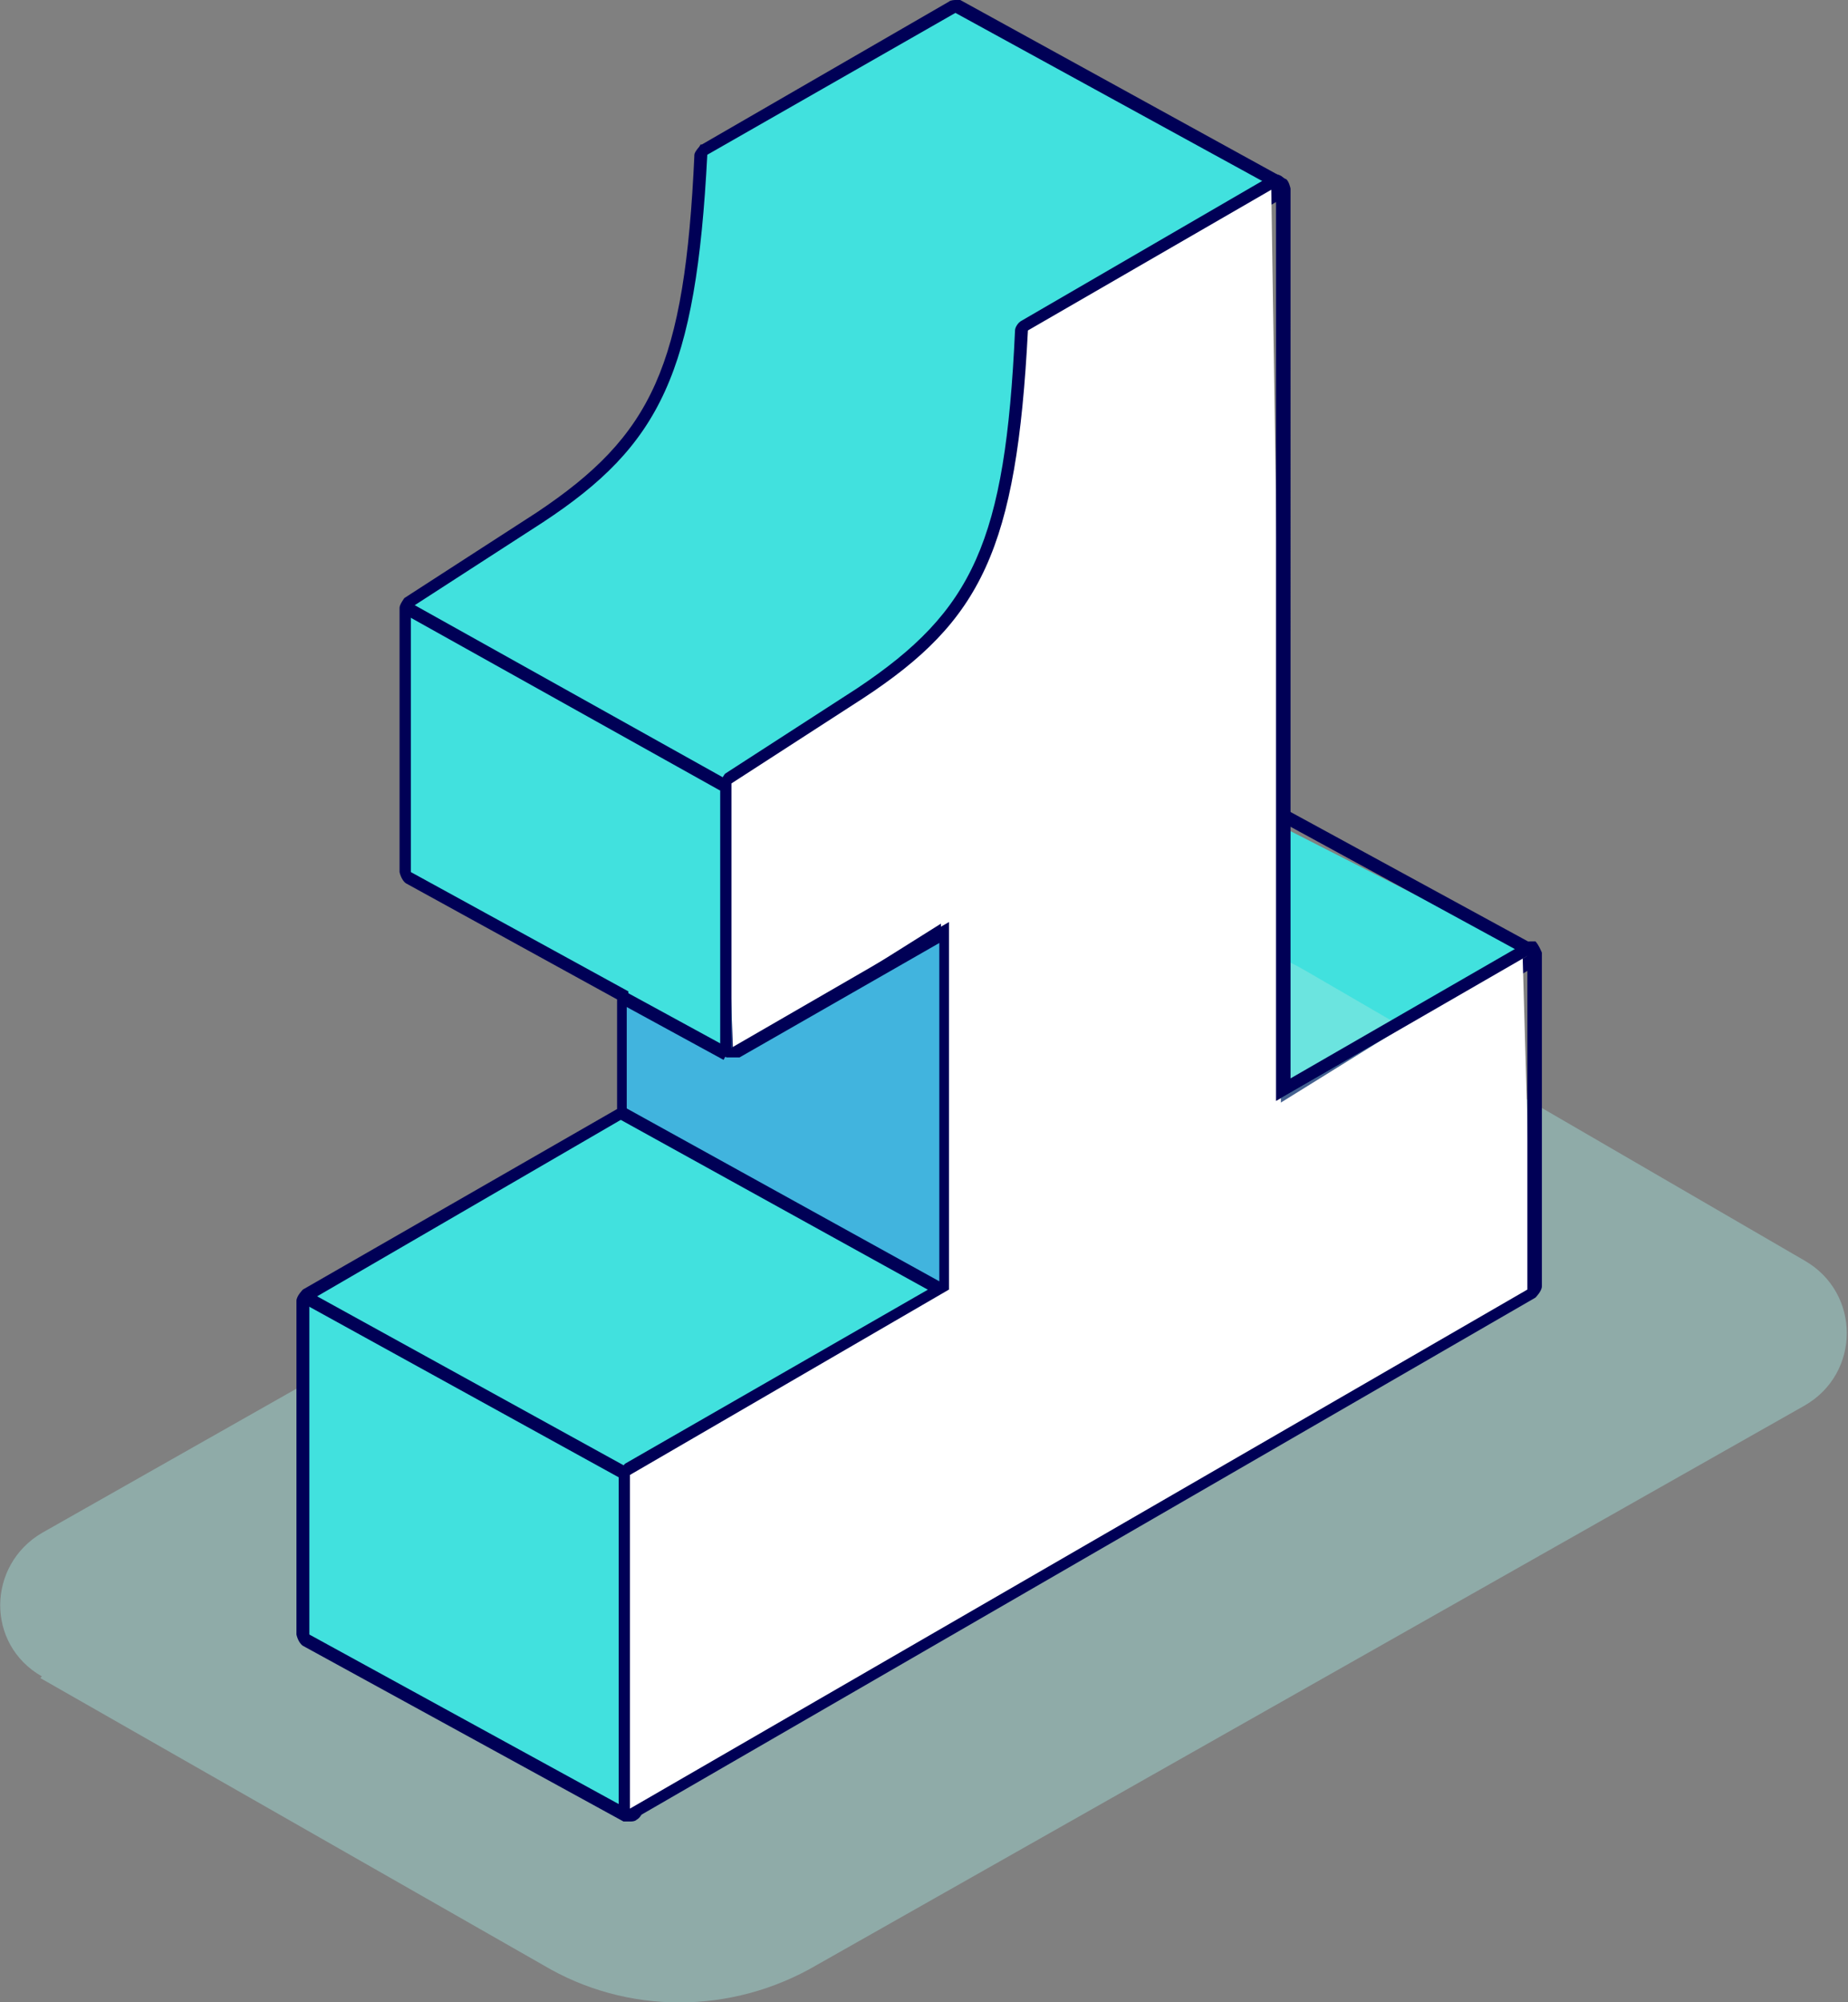
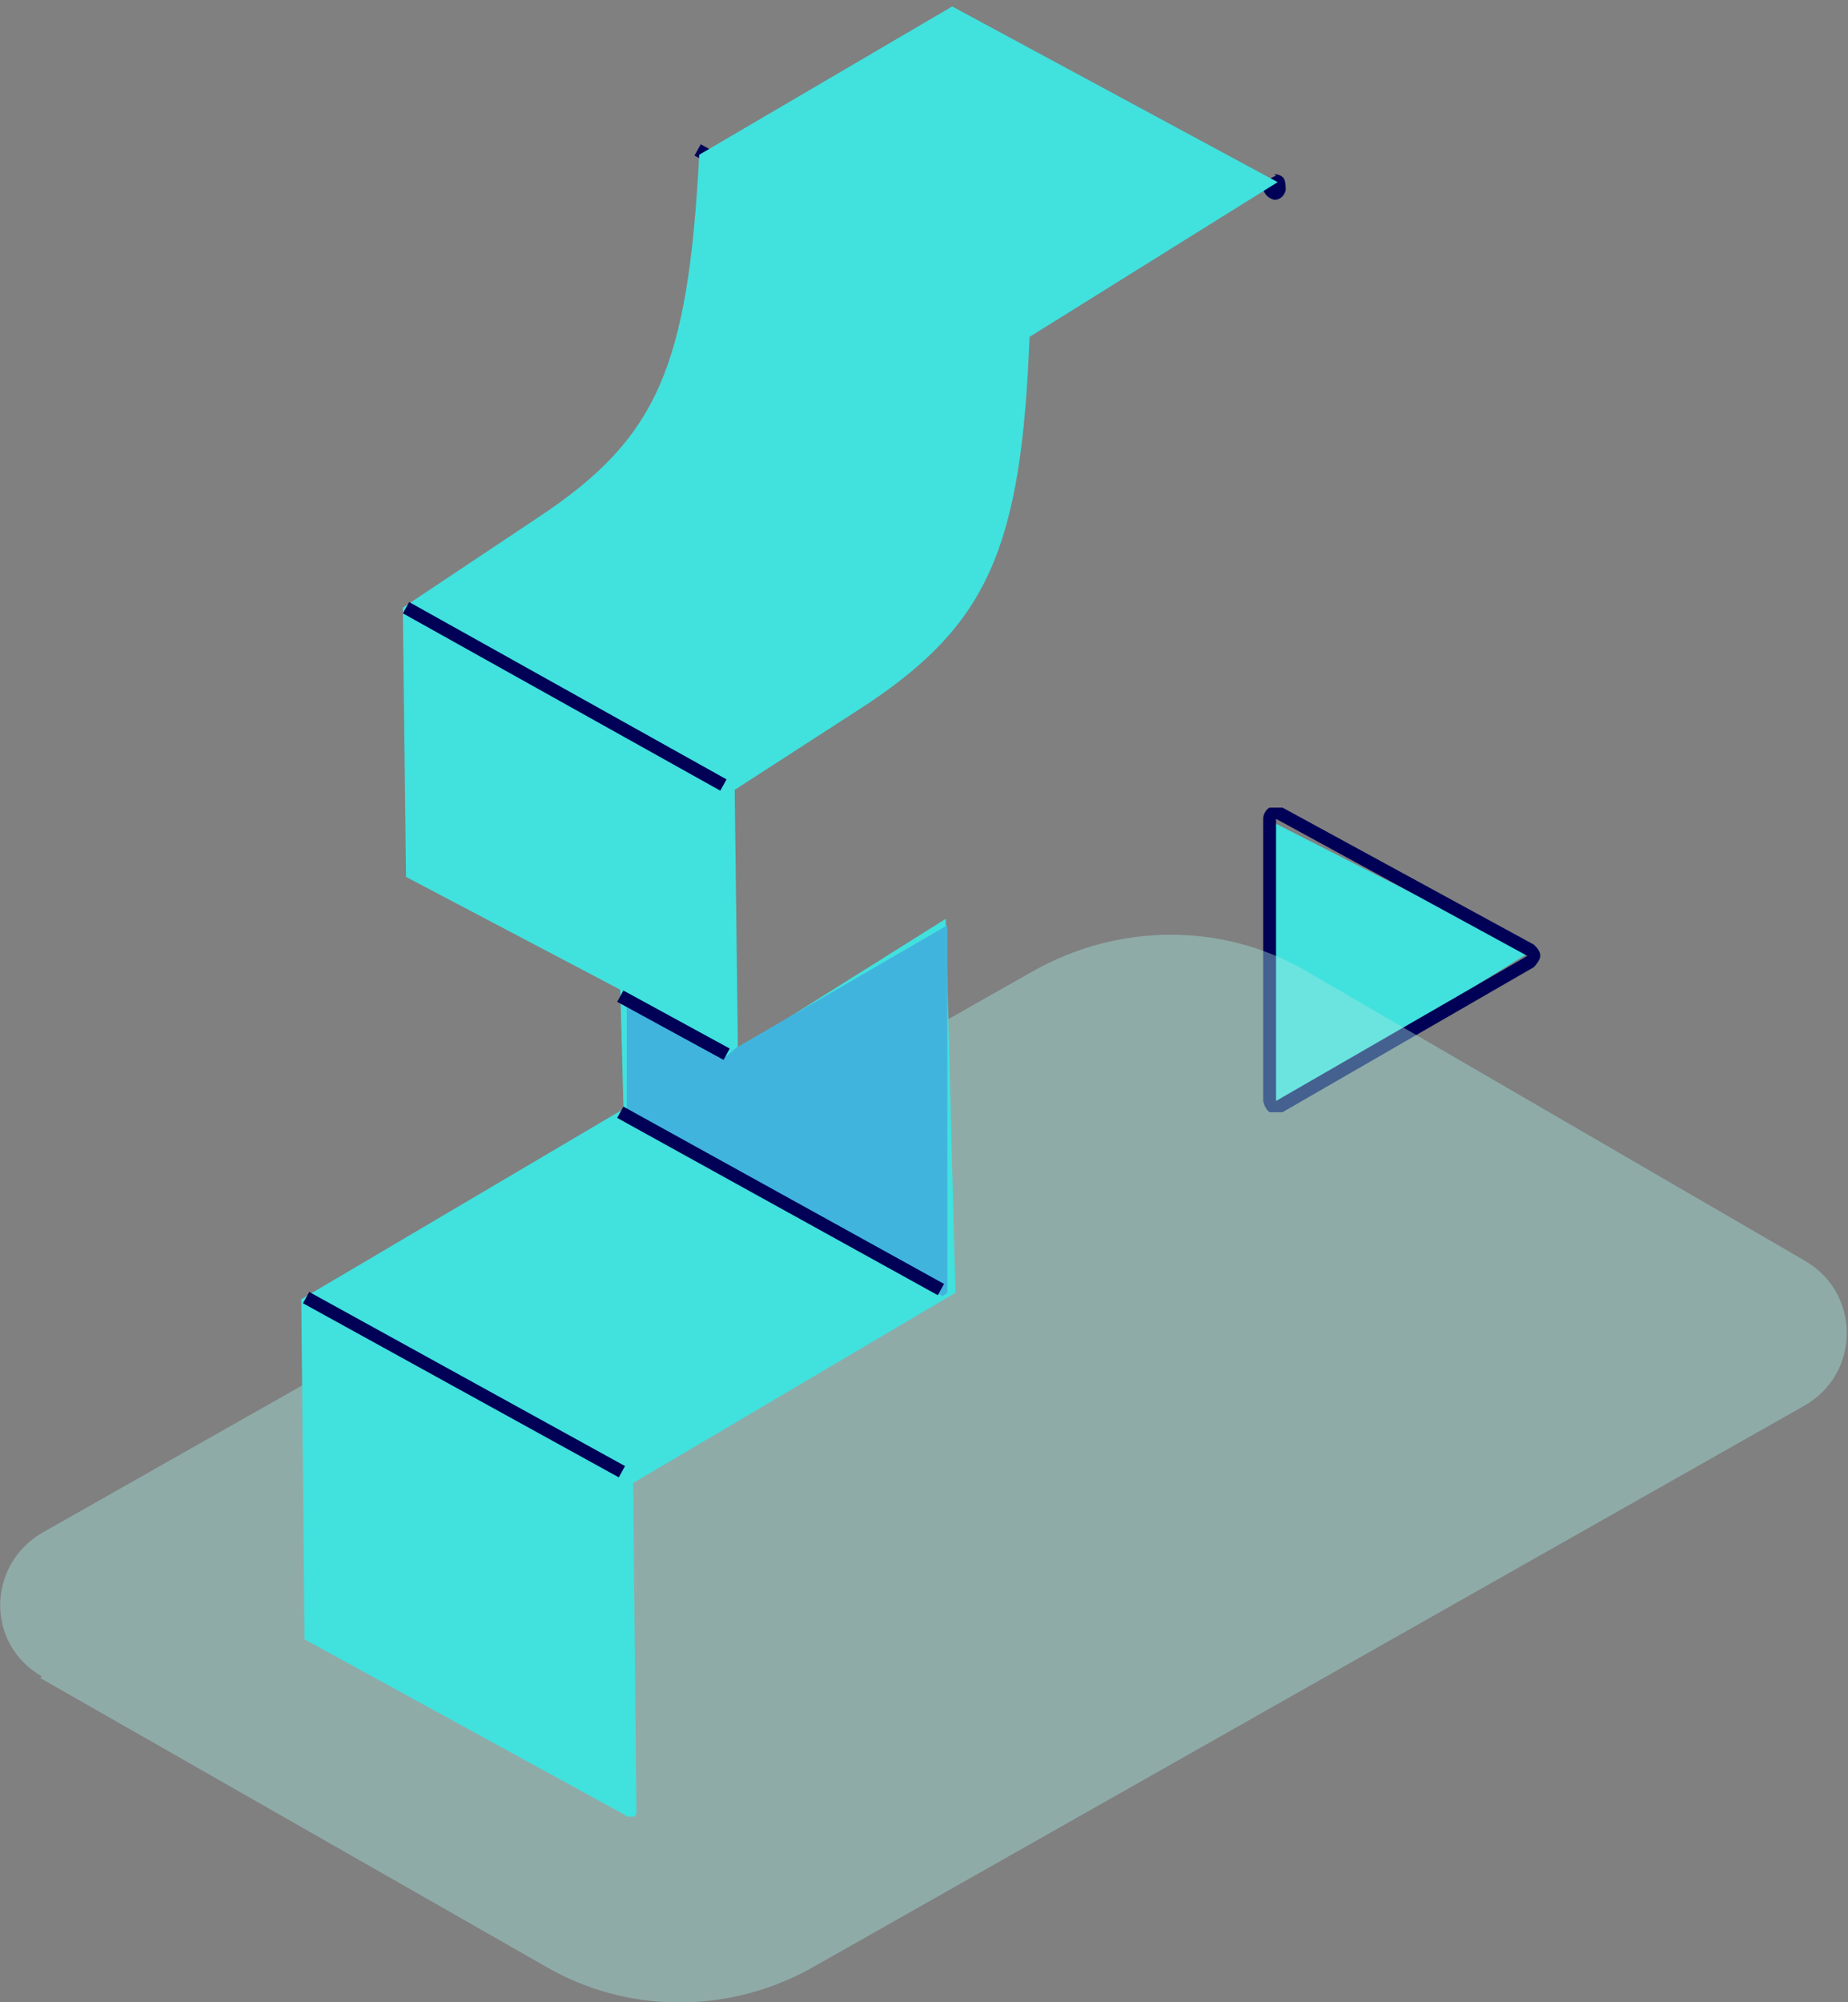
<svg xmlns="http://www.w3.org/2000/svg" id="Calque_1" data-name="Calque 1" viewBox="0 0 11.47 12.42">
  <rect x="0" y="0" width="11.47" height="12.42" fill="#808080" stroke="none" />
  <defs>
    <style> .cls-1 { fill: none; stroke: #000056; stroke-linejoin: round; stroke-width: .08px; } .cls-2 { fill: #fff; } .cls-3 { fill: #a4e6e1; } .cls-4 { fill: #41e1de; } .cls-5 { opacity: .42; } .cls-6 { fill: #000056; } .cls-7 { fill: #41b4de; } </style>
  </defs>
  <g>
    <polygon class="cls-4" points="7.92 1.17 7.92 1.17 7.92 1.17 7.92 1.17" />
    <path class="cls-6" d="M7.92,1.17h0s0,0,0,0h0M7.92,1.09h0s-.08.03-.08.07c0,.04.03.07.07.08,0,0,0,0,0,0,.03,0,.06-.02.07-.06,0-.02,0-.05-.01-.07-.01-.02-.04-.03-.06-.03h0Z" />
  </g>
  <g>
    <path class="cls-4" d="M7.9,6.87s-.02-.02-.02-.03v-1.75l1.61.82-1.55.96s-.01,0-.02,0-.01,0-.02,0Z" />
    <path class="cls-6" d="M7.92,5.08l1.56.85-1.56.9v-1.75M7.92,5.01s-.03,0-.04,0c-.02.01-.04.04-.04.07v1.75s.01.05.04.07c.01,0,.02,0,.04,0s.03,0,.04,0l1.56-.9s.04-.04.04-.07c0-.03-.02-.05-.04-.07l-1.56-.85s-.02,0-.04,0h0Z" />
  </g>
  <line class="cls-1" x1="4.33" y1=".93" x2="6.31" y2="2.03" />
  <g>
    <g class="cls-5">
      <path class="cls-3" d="M.25,10.41l3.12,1.78c.52.31,1.17.31,1.7,0l6.13-3.47c.35-.2.35-.7,0-.9l-3.1-1.8c-.52-.3-1.16-.29-1.68,0L.26,9.51c-.34.2-.35.69,0,.89Z" />
    </g>
    <g>
      <path class="cls-4" d="M3.88,11.26l-1.99-1.09-.02-2.11,2-1.18-.02-.74-1.33-.7-.02-1.67.84-.56c.74-.49.93-.93,1-2.25L5.91.04l2.02,1.09-1.54.96c-.05,1.31-.26,1.78-1.01,2.28l-.82.53.02,1.61,1.29-.81.06,2.32-2,1.18.02,2.04s0,.03-.02.03c0,0-.01,0-.02,0,0,0-.01,0-.02,0Z" />
-       <path class="cls-6" d="M5.93.08l1.99,1.09-1.54.89c-.07,1.36-.28,1.8-1.02,2.28l-.82.53v1.64l1.35-.78v2.28l-1.98,1.15v2.07l-1.99-1.09v-2.07l1.98-1.15v-.77l-1.35-.74v-1.64l.82-.53c.73-.48.95-.93,1.02-2.28L5.93.08M5.93,0s-.03,0-.04.01l-1.54.89s-.04.04-.04.06c-.06,1.31-.26,1.74-.98,2.22l-.82.53s-.03.04-.03.06v1.64s.01.05.04.07l1.31.72v.68l-1.95,1.12s-.04.04-.04.07v2.07s.01.05.04.07l1.99,1.09s.02,0,.04,0c.01,0,.03,0,.04-.01.02-.01.04-.04.04-.06v-2.03l1.95-1.12s.04-.04.04-.07v-2.28s-.01-.05-.04-.06c-.01,0-.02-.01-.04-.01s-.03,0-.04.01l-1.24.71v-1.47l.79-.51c.76-.5.98-.98,1.05-2.3l1.5-.87s.04-.04.04-.07c0-.03-.02-.05-.04-.06L5.96,0s-.02,0-.04,0h0Z" />
    </g>
    <line class="cls-1" x1="1.9" y1="8.05" x2="3.86" y2="9.13" />
    <line class="cls-1" x1="2.52" y1="3.77" x2="4.49" y2="4.87" />
    <polygon class="cls-7" points="4.51 6.55 3.89 6.22 3.89 6.94 3.88 6.94 5.85 8.04 5.88 8.02 5.88 5.74 4.57 6.5 4.51 6.55" />
    <g>
-       <path class="cls-2" d="M3.88,11.26s-.02-.02-.02-.03v-2.07l2-1.18-.02-2.25-1.29.81-.06-1.67.84-.56c.74-.49.93-.93,1-2.25l1.56-.92.06,3.95v1.75l1.5-.93.06,2.1-5.59,3.25s-.01,0-.02,0-.01,0-.02,0Z" />
-       <path class="cls-6" d="M7.92,1.16h0v5.67l1.56-.9h0s0,2.07,0,2.07l-5.57,3.22v-2.07l1.98-1.15v-2.28l-1.35.78v-1.64l.82-.53c.73-.48.95-.92,1.02-2.28l1.54-.89h0M7.91,1.09s-.01,0-.02,0h0s-1.55.9-1.55.9c-.02.01-.04.04-.04.06-.06,1.31-.26,1.74-.98,2.22l-.82.53s-.03.04-.03.06v1.64s.01.05.04.06c.01,0,.02,0,.04,0s.03,0,.04,0l1.24-.71v2.11l-1.95,1.12s-.04.04-.04.06v2.07s.01.05.04.06c.01,0,.02.01.04.01s.03,0,.04-.01l5.57-3.22s.04-.04.04-.07v-2.07s-.02-.05-.04-.07c-.01,0-.02,0-.03,0-.02,0-.03,0-.05.02l-1.44.83V1.17s-.01-.05-.03-.06c-.01,0-.03-.02-.05-.02h0Z" />
-     </g>
+       </g>
    <line class="cls-1" x1="3.85" y1="6.18" x2="4.51" y2="6.54" />
    <line class="cls-1" x1="3.85" y1="6.9" x2="5.84" y2="8" />
  </g>
</svg>